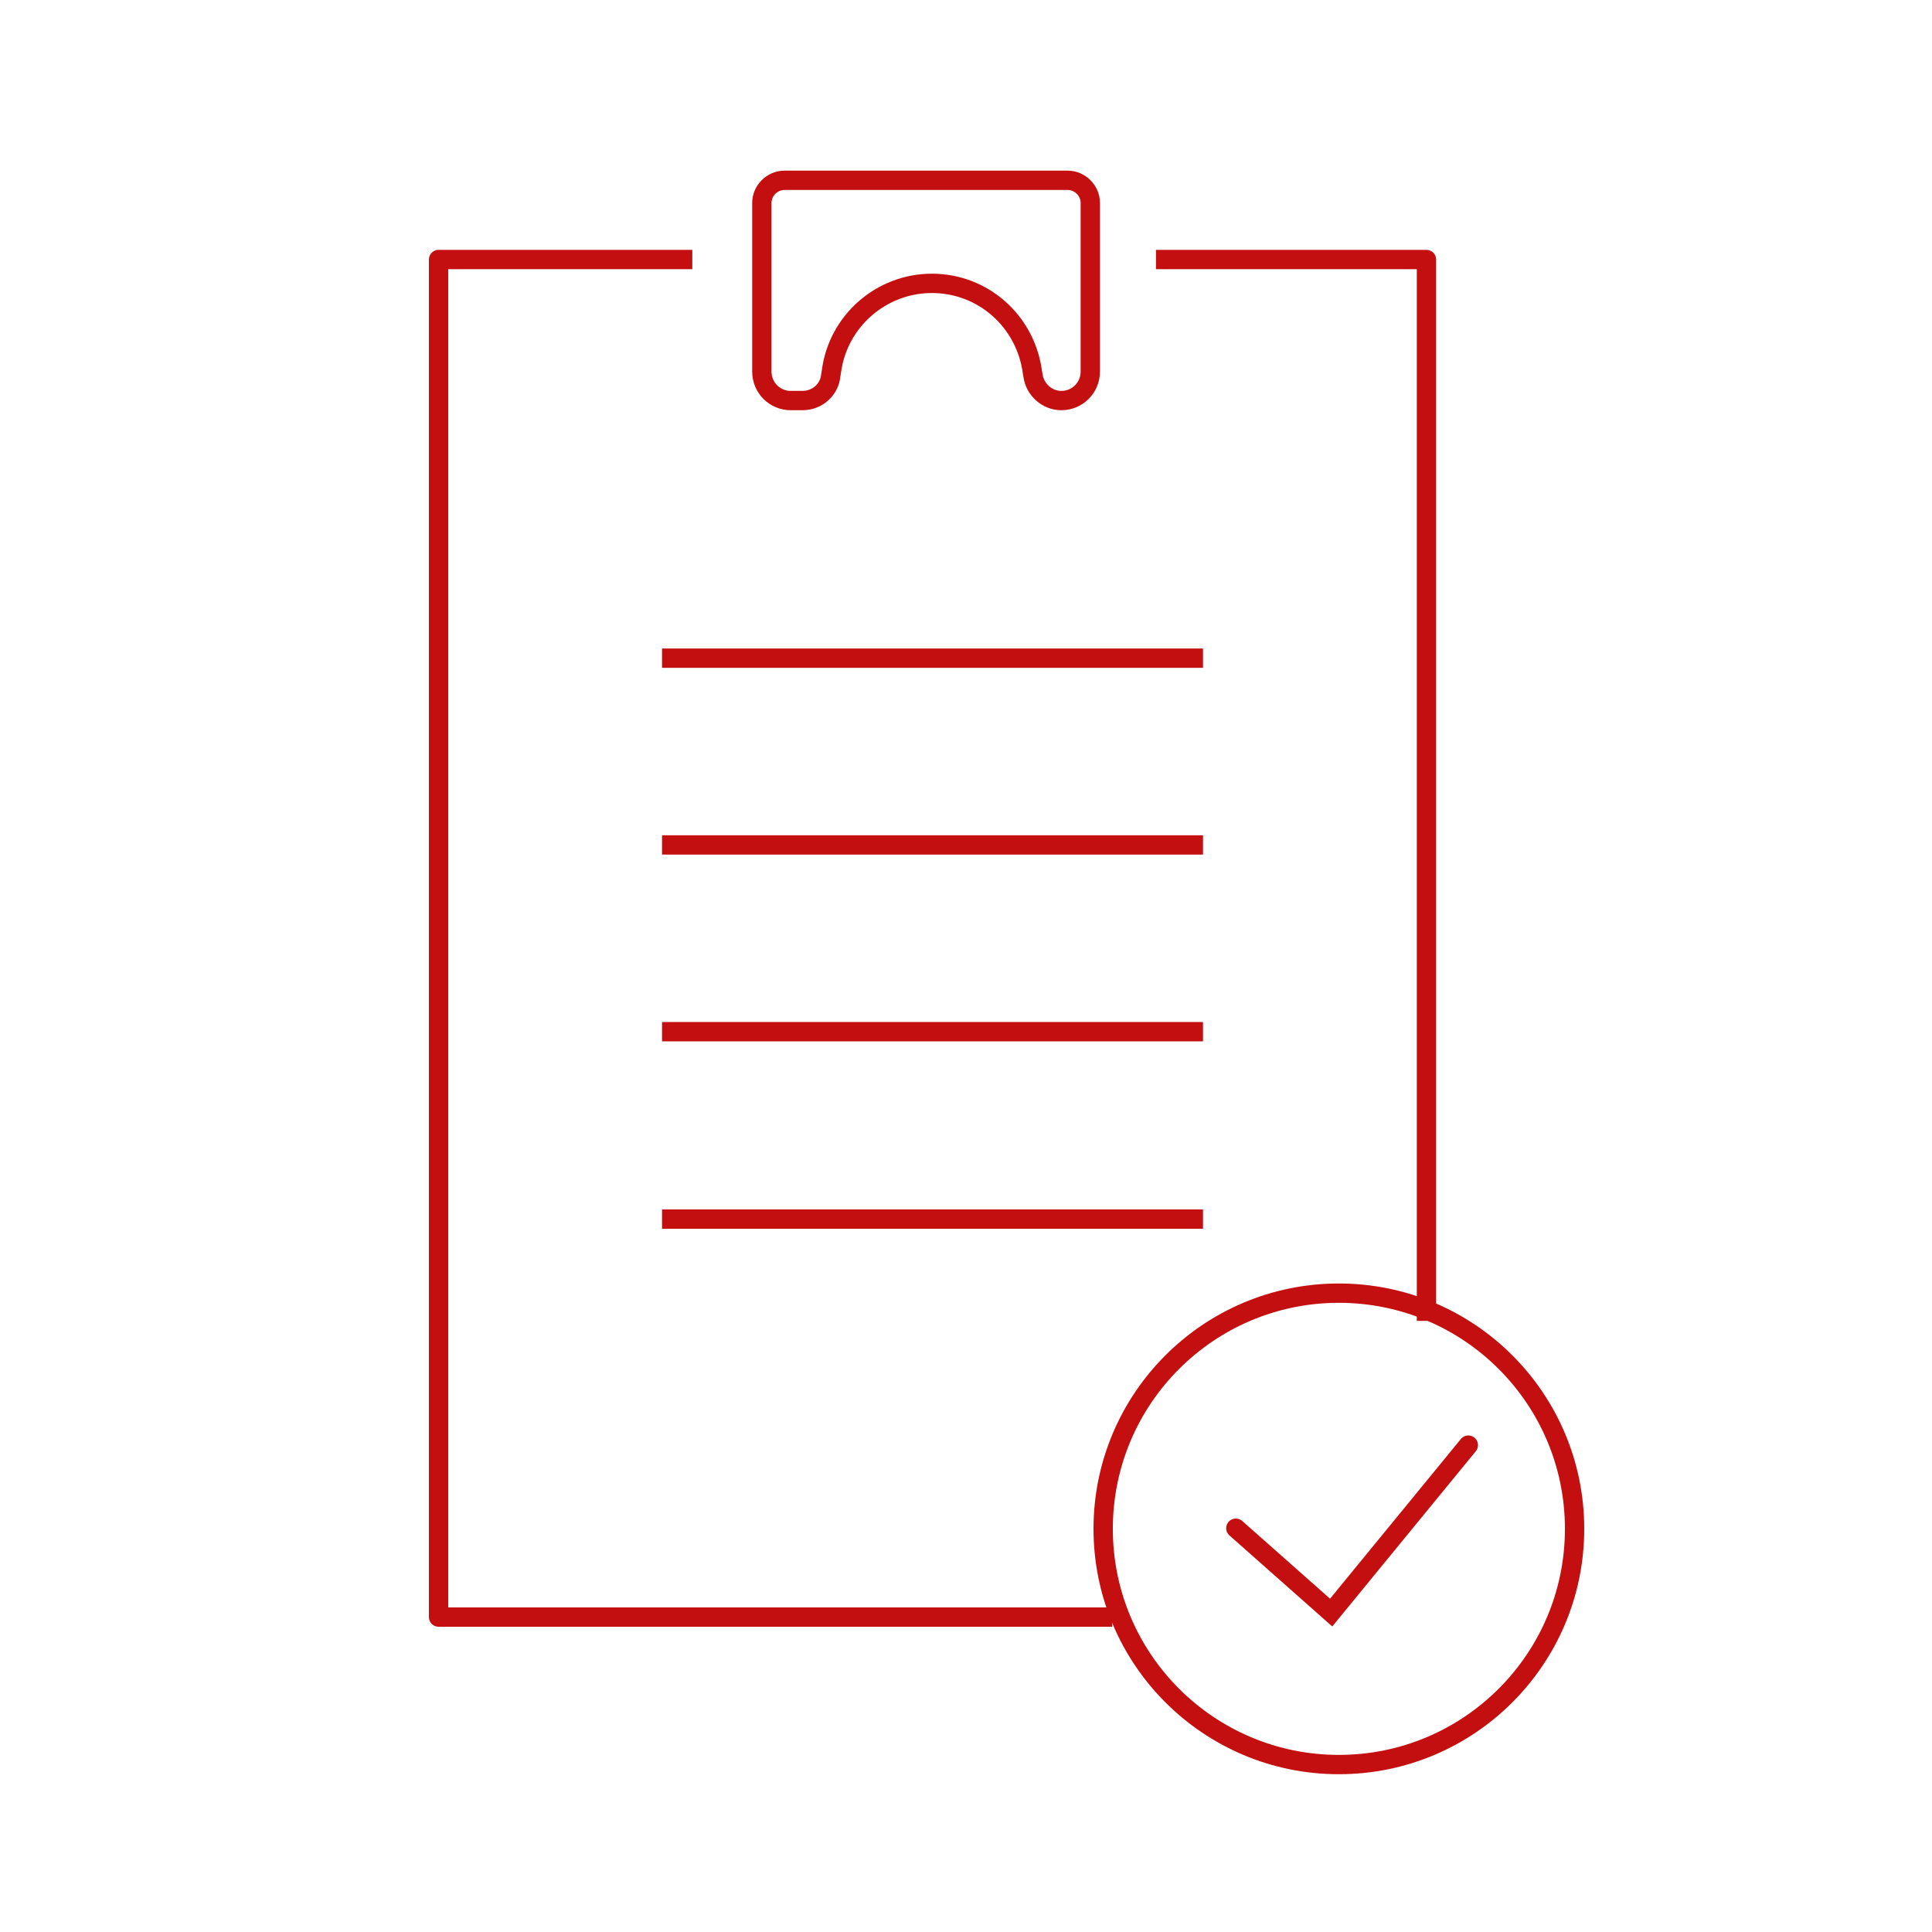
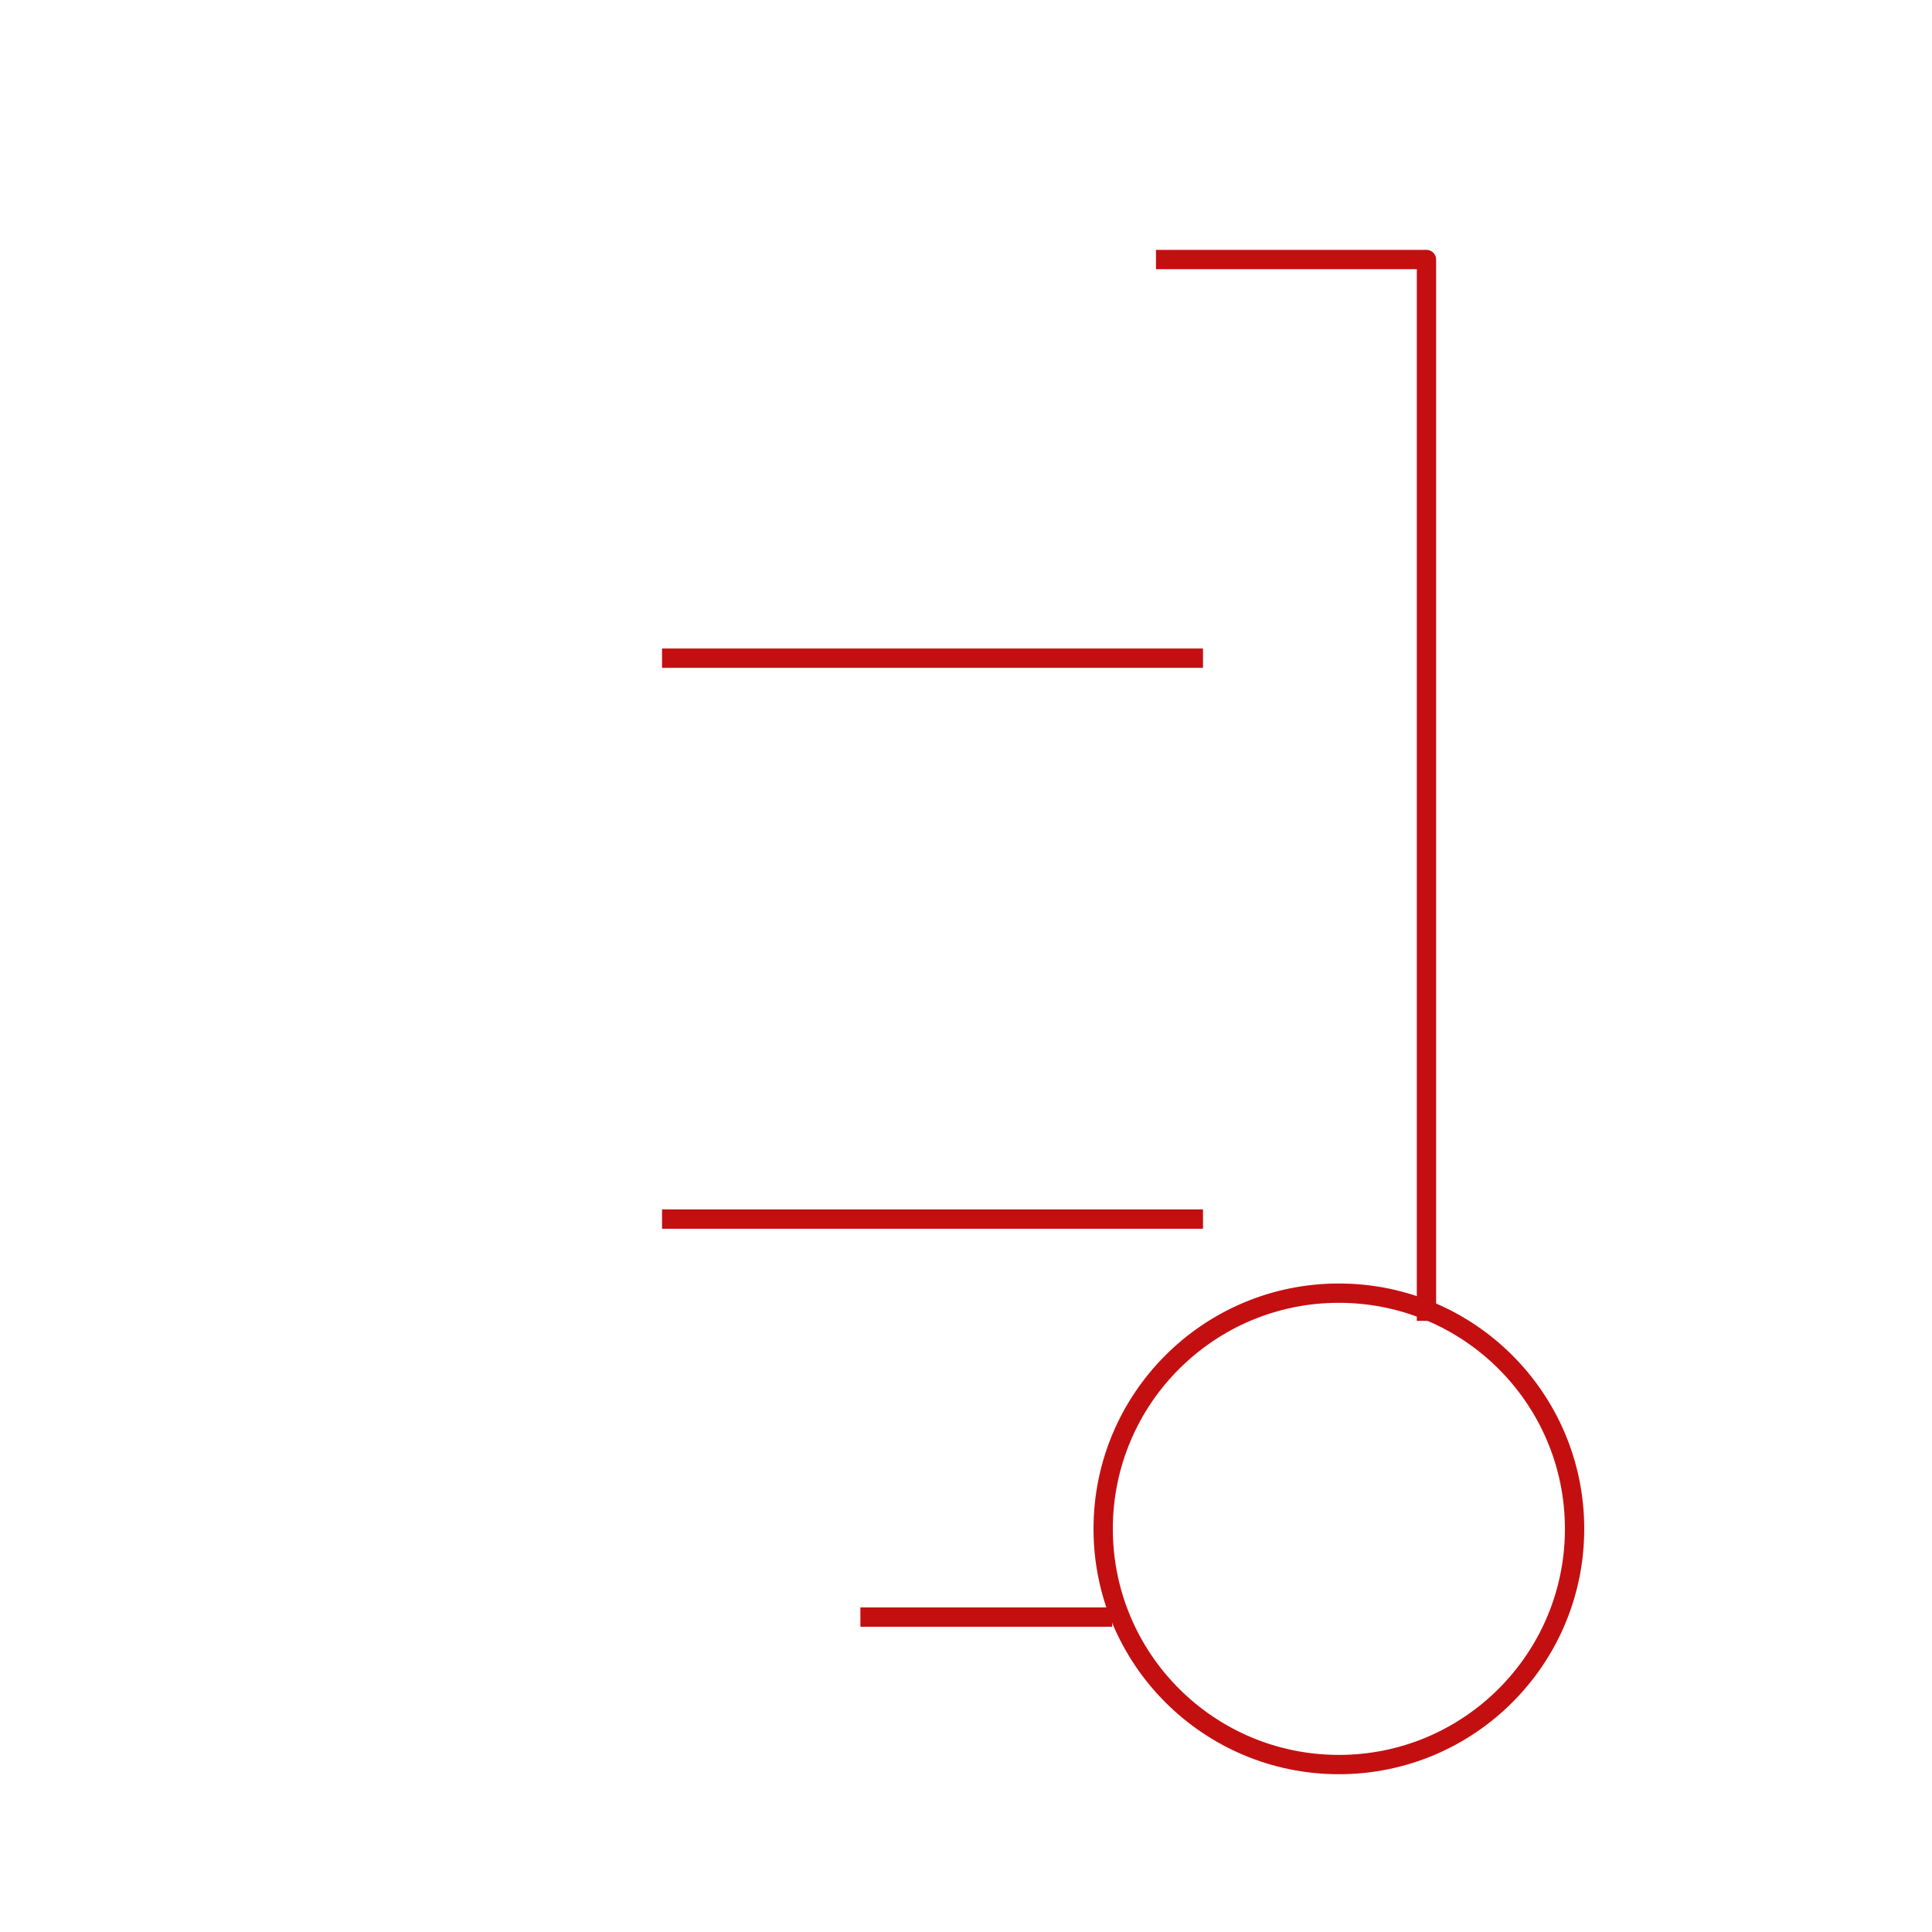
<svg xmlns="http://www.w3.org/2000/svg" version="1.1" id="Layer_1" x="0px" y="0px" viewBox="0 0 300 300" style="enable-background:new 0 0 300 300;" xml:space="preserve">
  <style type="text/css">
	.st0{fill:none;stroke:#C40F11;stroke-width:3;stroke-linejoin:round;stroke-miterlimit:10;}
	.st1{fill:none;stroke:#C40F11;stroke-width:3;stroke-miterlimit:10;}
	.st2{fill:none;stroke:#C40F11;stroke-width:3;stroke-linecap:round;stroke-miterlimit:10;}
</style>
-   <polyline class="st0" points="150.7,251.1 68.1,251.1 68.1,40.3 107.5,40.3 " />
  <polyline class="st0" points="179.5,40.3 221.5,40.3 221.5,205.1 " />
  <g>
    <line class="st1" x1="102.8" y1="102.2" x2="186.8" y2="102.2" />
-     <line class="st1" x1="102.8" y1="131.2" x2="186.8" y2="131.2" />
-     <line class="st1" x1="102.8" y1="160.2" x2="186.8" y2="160.2" />
    <line class="st1" x1="102.8" y1="189.3" x2="186.8" y2="189.3" />
  </g>
-   <path class="st1" d="M118.3,31.5v26.2c0,2.5,2,4.5,4.5,4.5h1.8c2.3,0,4.2-1.7,4.4-3.9l0.1-0.6c1-7.8,7.7-13.7,15.6-13.7l0,0  c7.9,0,14.5,5.8,15.6,13.7l0.1,0.6c0.3,2.2,2.2,3.9,4.4,3.9l0,0c2.5,0,4.5-2,4.5-4.5V31.5c0-1.9-1.6-3.5-3.5-3.5h-44  C119.9,28,118.3,29.6,118.3,31.5z" />
  <circle class="st1" cx="207.9" cy="237.4" r="36.6" />
  <g>
-     <polyline class="st2" points="191.9,237.3 206.7,250.4 228,224.4  " />
-   </g>
+     </g>
  <line class="st0" x1="133.6" y1="251.1" x2="172.7" y2="251.1" />
</svg>